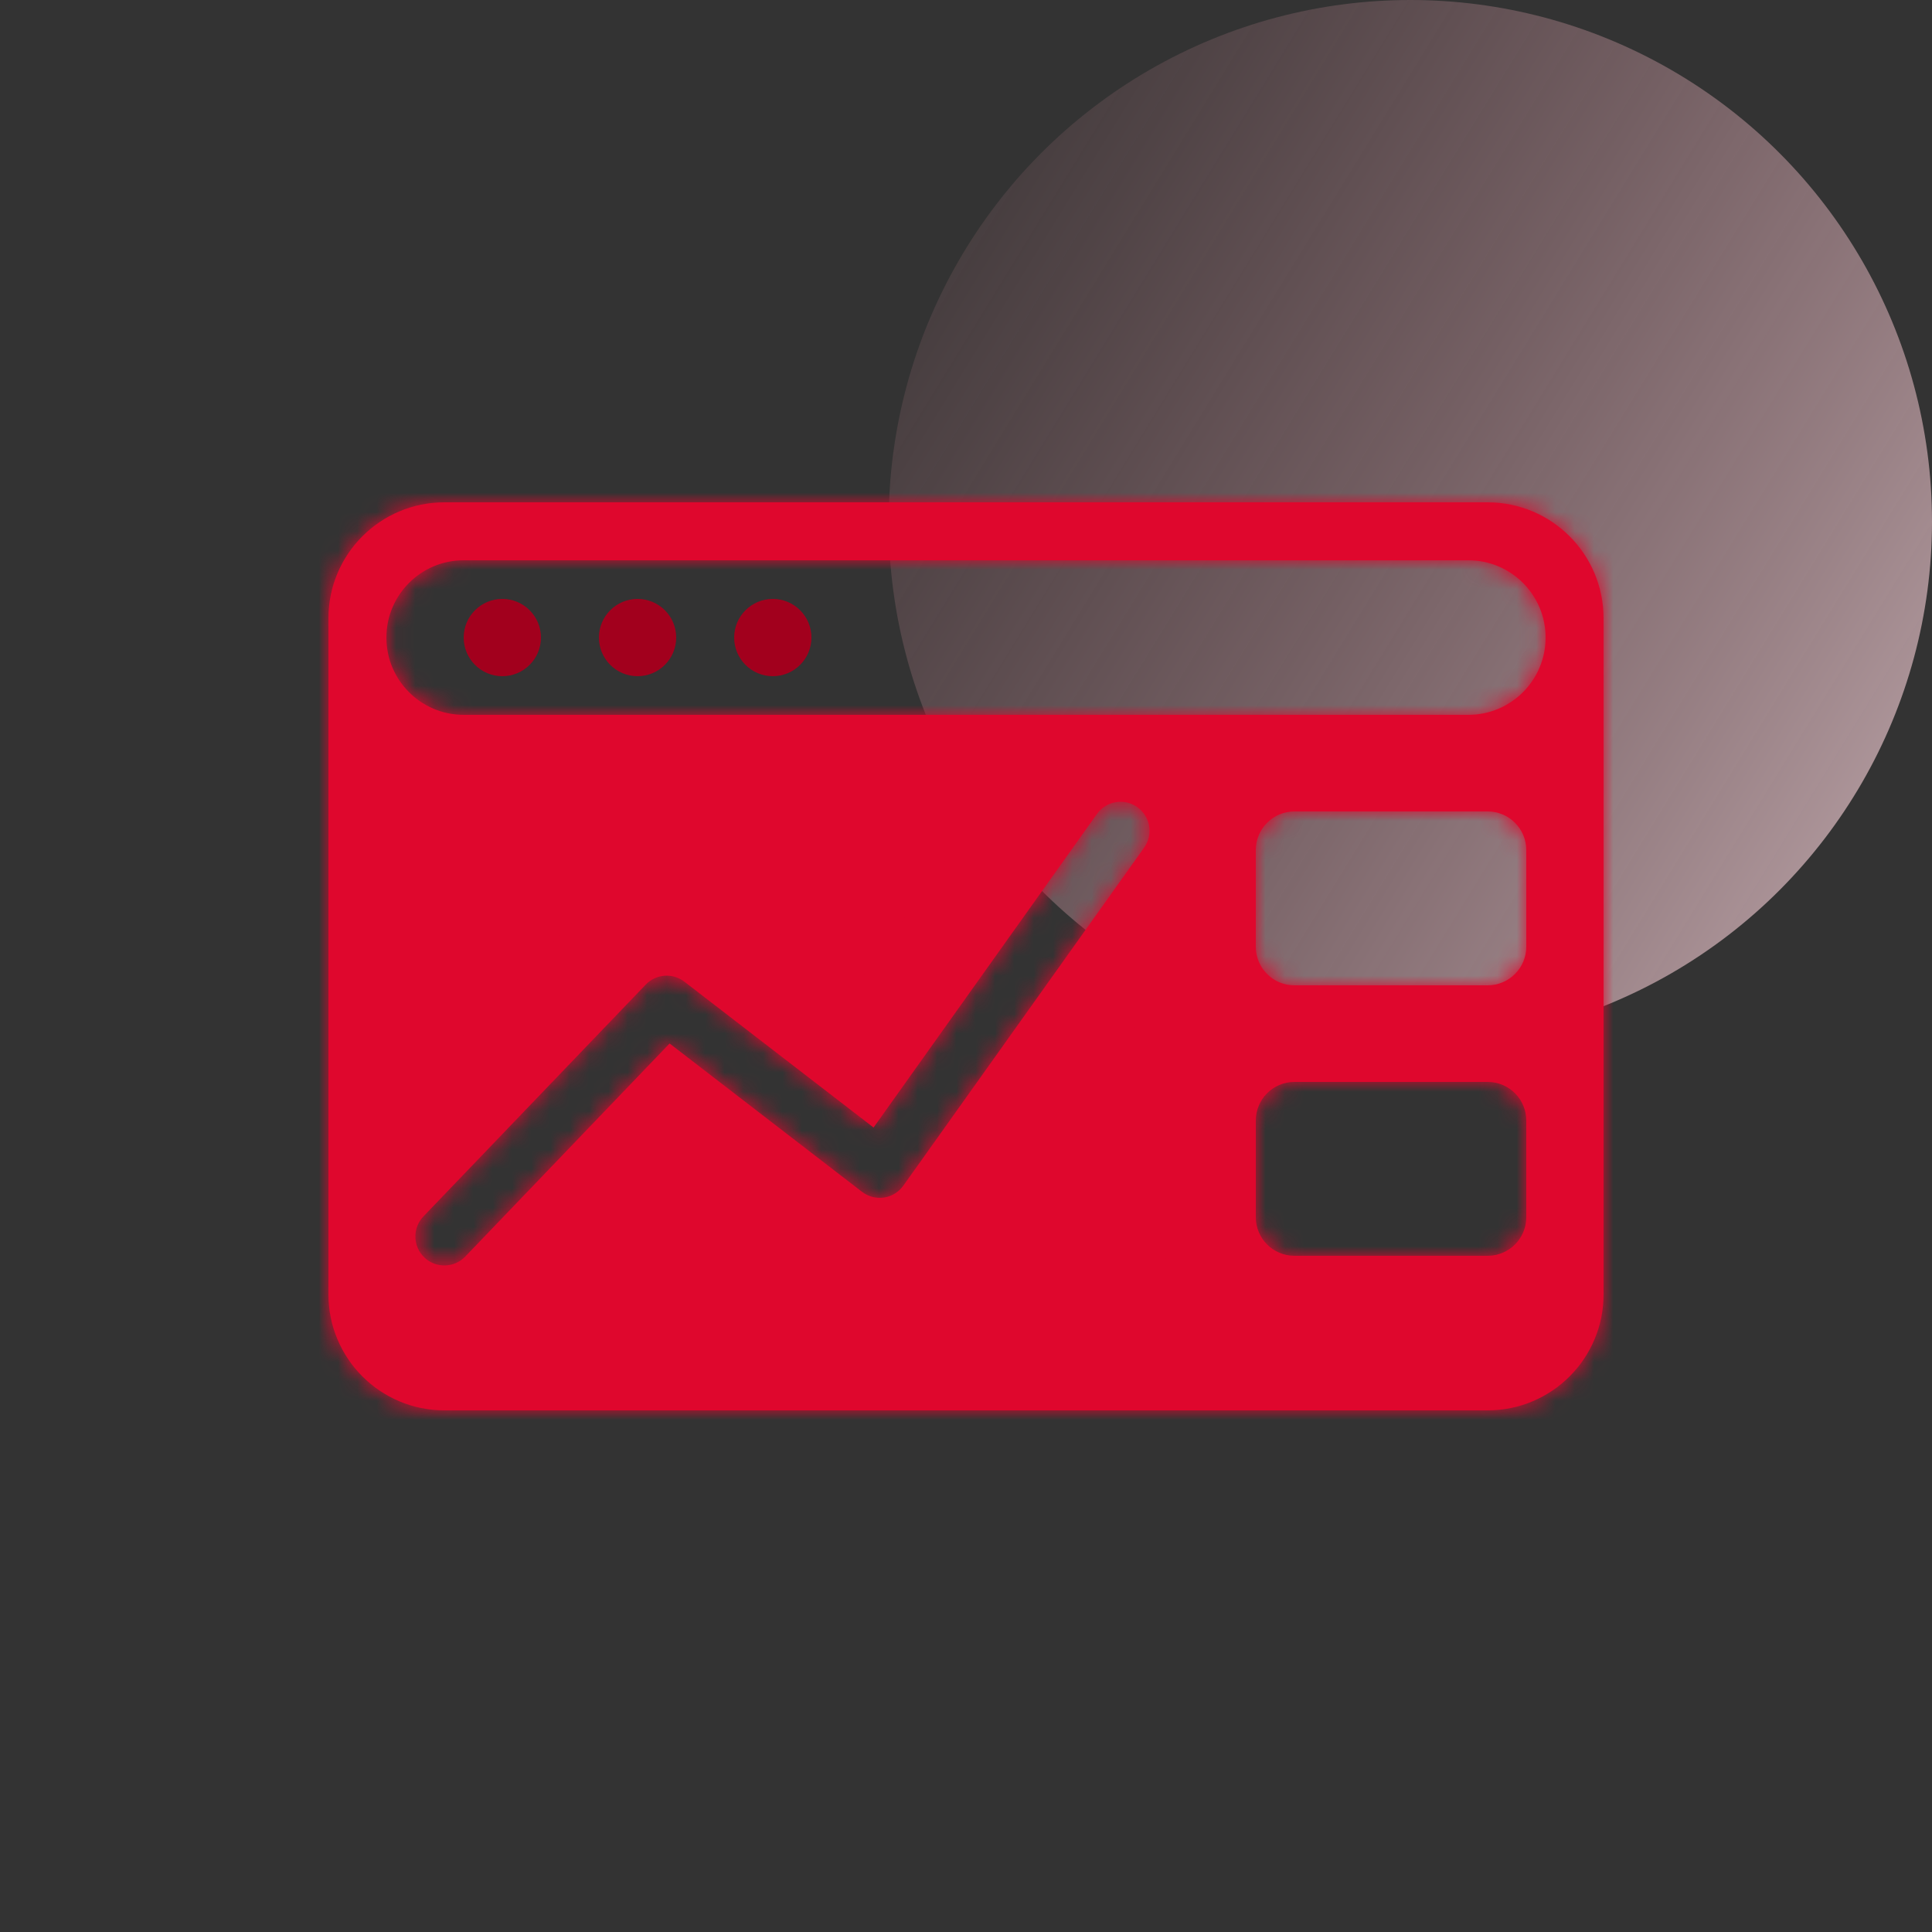
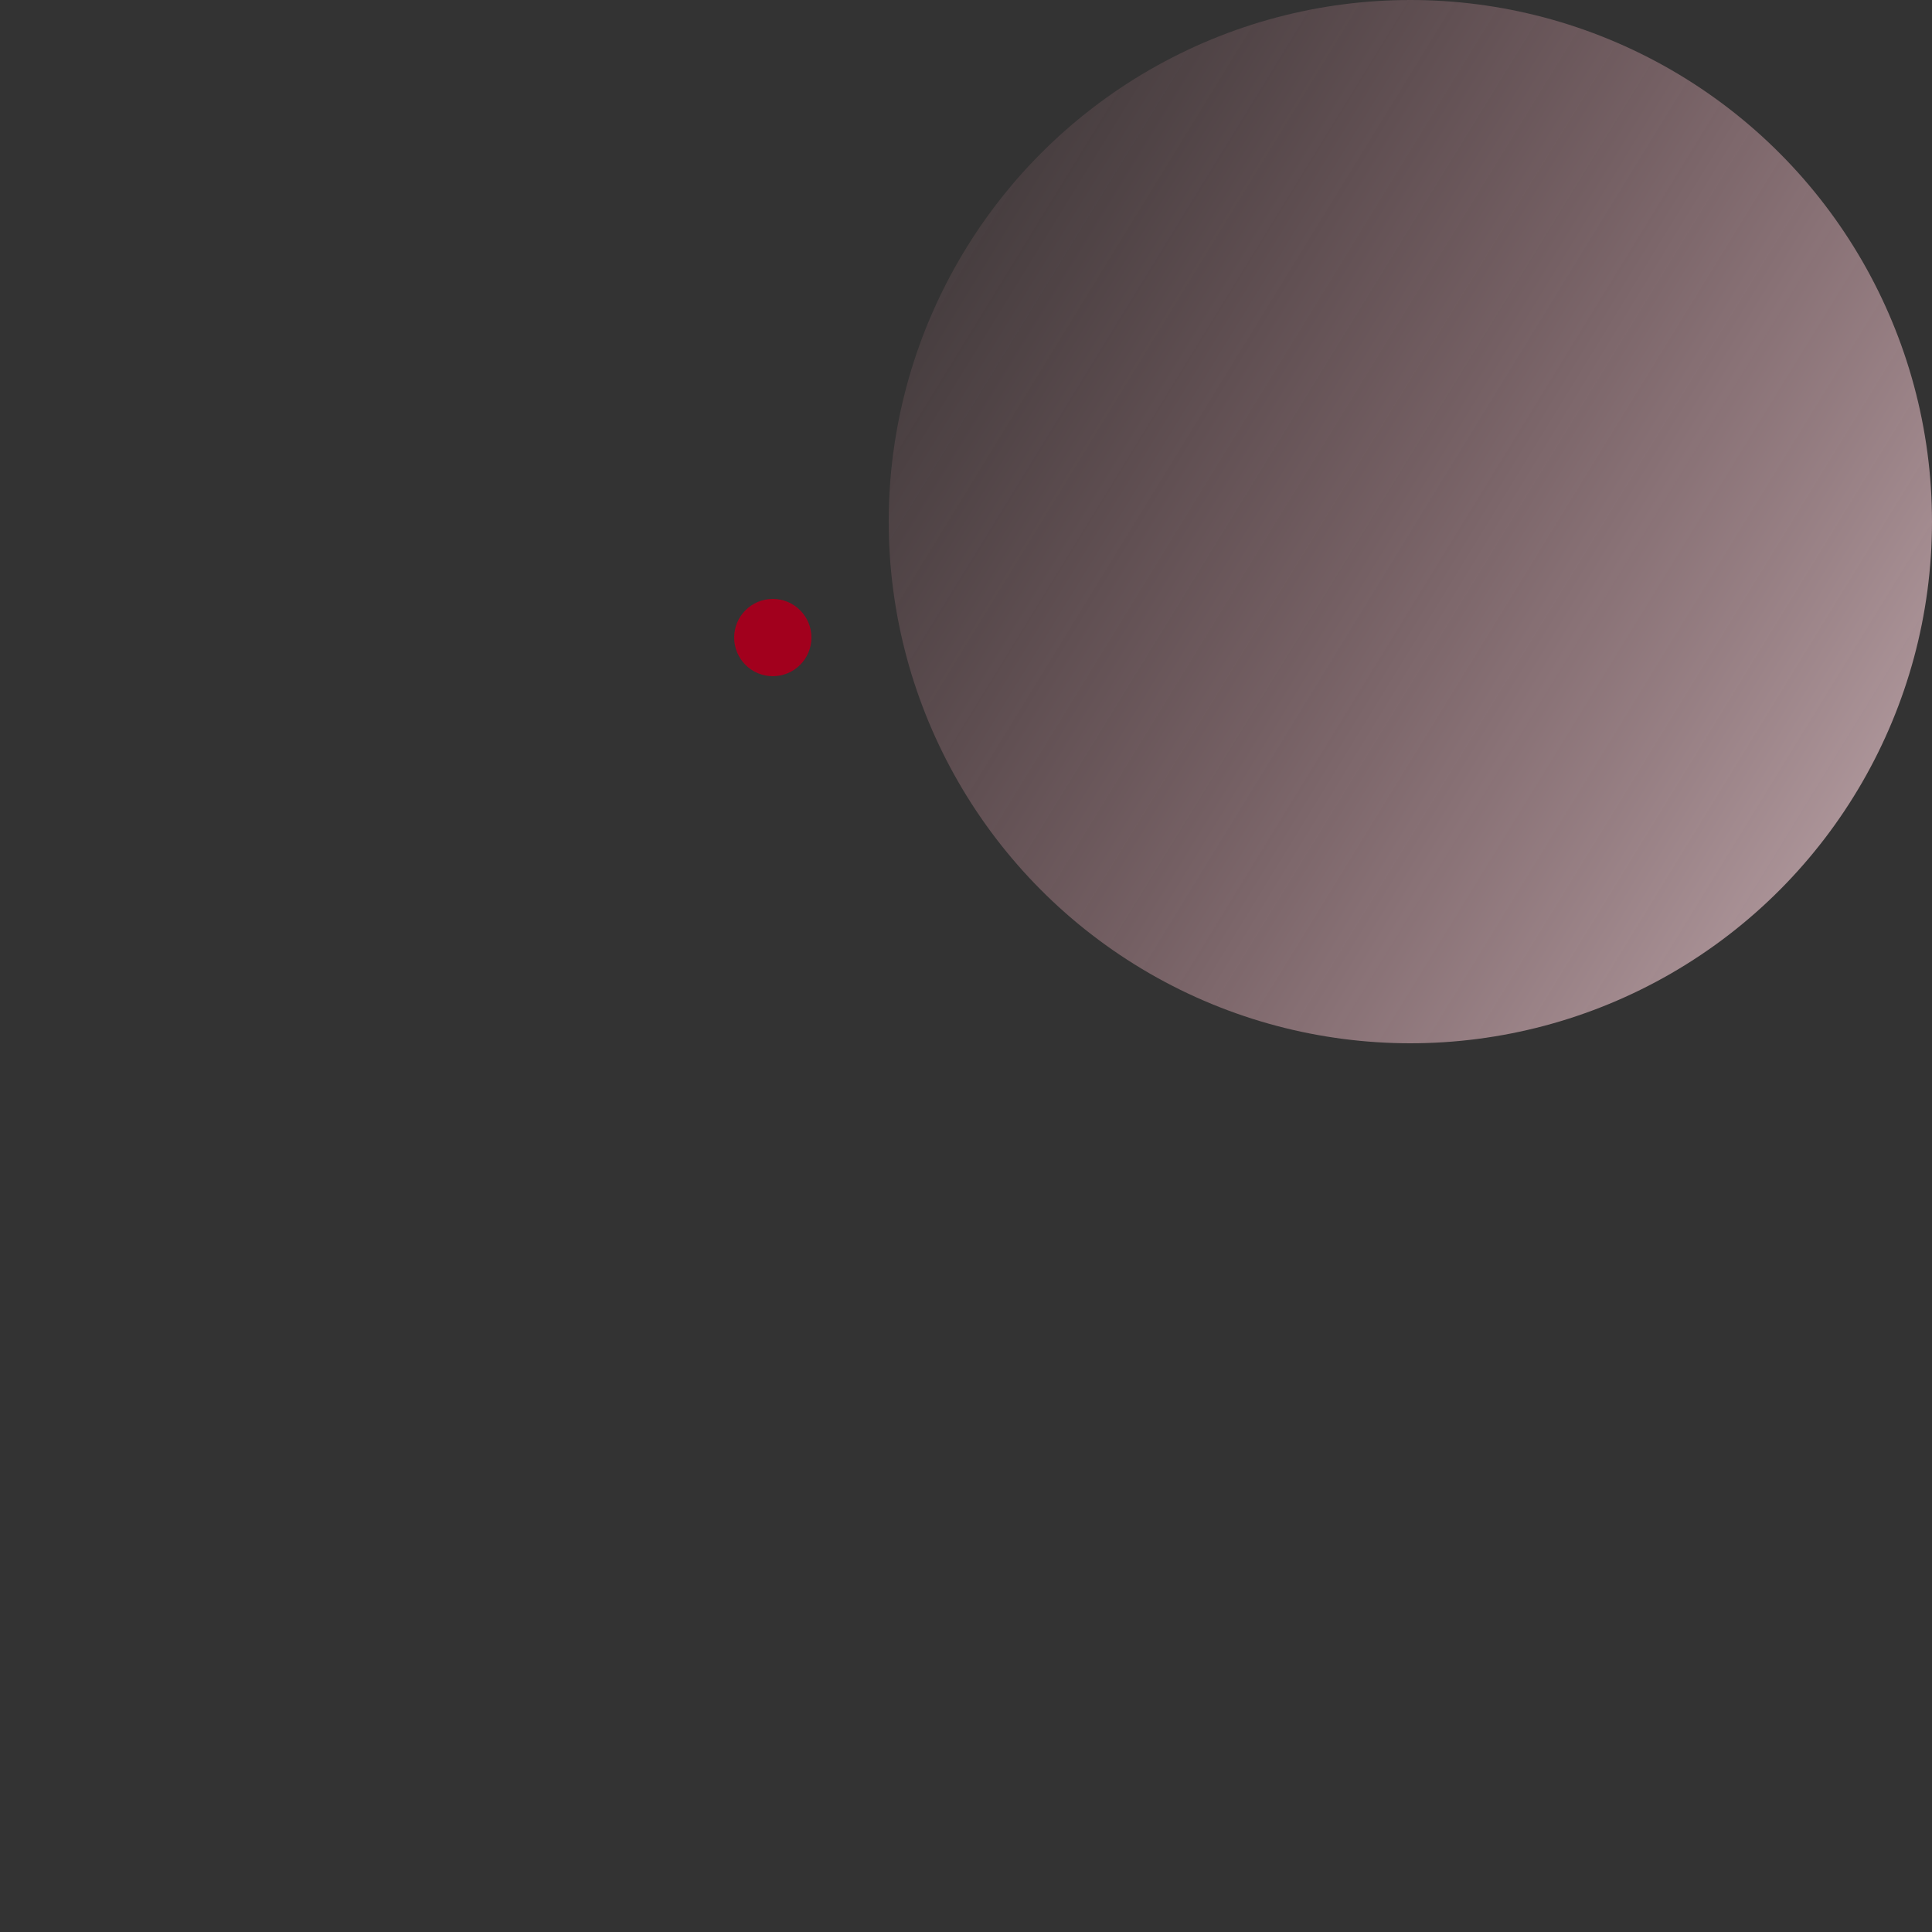
<svg xmlns="http://www.w3.org/2000/svg" width="100" height="100" viewBox="0 0 100 100" fill="none">
  <rect x="0" y="0" width="100" height="100" fill="#333333" stroke="none" />
  <circle cx="73" cy="27" r="27" fill="url(#paint0_linear_320_793)" />
-   <circle cx="26" cy="33" r="2" fill="#A2001D" />
-   <circle cx="33" cy="33" r="2" fill="#A2001D" />
  <circle cx="40" cy="33" r="2" fill="#A2001D" />
  <mask id="path-5-inside-1_320_793" fill="white">
-     <path fill-rule="evenodd" clip-rule="evenodd" d="M17 32C17 28.686 19.686 26 23 26H77C80.314 26 83 28.686 83 32V67C83 70.314 80.314 73 77 73H23C19.686 73 17 70.314 17 67V32ZM20 33C20 30.791 21.791 29 24 29H76C78.209 29 80 30.791 80 33C80 35.209 78.209 37 76 37H24C21.791 37 20 35.209 20 33ZM67 42C65.895 42 65 42.895 65 44V49C65 50.105 65.895 51 67 51H77C78.105 51 79 50.105 79 49V44C79 42.895 78.105 42 77 42H67ZM65 58C65 56.895 65.895 56 67 56H77C78.105 56 79 56.895 79 58V63C79 64.105 78.105 65 77 65H67C65.895 65 65 64.105 65 63V58ZM59.222 43.87C59.702 43.196 59.545 42.259 58.87 41.778C58.196 41.298 57.259 41.455 56.778 42.13L45.216 58.361L35.423 50.812C34.816 50.344 33.954 50.409 33.424 50.962L21.917 62.962C21.344 63.56 21.364 64.509 21.962 65.083C22.56 65.656 23.509 65.636 24.083 65.038L34.658 54.01L44.618 61.688C44.941 61.937 45.352 62.044 45.755 61.984C46.158 61.924 46.52 61.702 46.756 61.37L59.222 43.87Z" />
-   </mask>
-   <path fill-rule="evenodd" clip-rule="evenodd" d="M17 32C17 28.686 19.686 26 23 26H77C80.314 26 83 28.686 83 32V67C83 70.314 80.314 73 77 73H23C19.686 73 17 70.314 17 67V32ZM20 33C20 30.791 21.791 29 24 29H76C78.209 29 80 30.791 80 33C80 35.209 78.209 37 76 37H24C21.791 37 20 35.209 20 33ZM67 42C65.895 42 65 42.895 65 44V49C65 50.105 65.895 51 67 51H77C78.105 51 79 50.105 79 49V44C79 42.895 78.105 42 77 42H67ZM65 58C65 56.895 65.895 56 67 56H77C78.105 56 79 56.895 79 58V63C79 64.105 78.105 65 77 65H67C65.895 65 65 64.105 65 63V58ZM59.222 43.87C59.702 43.196 59.545 42.259 58.87 41.778C58.196 41.298 57.259 41.455 56.778 42.13L45.216 58.361L35.423 50.812C34.816 50.344 33.954 50.409 33.424 50.962L21.917 62.962C21.344 63.56 21.364 64.509 21.962 65.083C22.56 65.656 23.509 65.636 24.083 65.038L34.658 54.01L44.618 61.688C44.941 61.937 45.352 62.044 45.755 61.984C46.158 61.924 46.52 61.702 46.756 61.37L59.222 43.87Z" fill="#DF072D" />
-   <path d="M58.87 41.778L61.771 37.706L61.771 37.706L58.87 41.778ZM59.222 43.87L55.149 40.969L55.149 40.969L59.222 43.87ZM56.778 42.13L60.851 45.031L60.851 45.031L56.778 42.13ZM45.216 58.361L42.164 62.321L46.276 65.491L49.289 61.262L45.216 58.361ZM35.423 50.812L32.37 54.772L32.37 54.772L35.423 50.812ZM33.424 50.962L37.033 54.422L37.033 54.422L33.424 50.962ZM21.917 62.962L25.526 66.422L25.526 66.422L21.917 62.962ZM21.962 65.083L18.501 68.692L18.501 68.692L21.962 65.083ZM24.083 65.038L20.474 61.578L20.474 61.578L24.083 65.038ZM34.658 54.01L37.71 50.05L34.155 47.31L31.049 50.55L34.658 54.01ZM44.618 61.688L47.671 57.728L47.671 57.728L44.618 61.688ZM45.755 61.984L46.49 66.929L46.49 66.929L45.755 61.984ZM46.756 61.37L42.684 58.469L42.684 58.469L46.756 61.37ZM23 21C16.925 21 12 25.925 12 32H22C22 31.448 22.448 31 23 31V21ZM77 21H23V31H77V21ZM88 32C88 25.925 83.075 21 77 21V31C77.552 31 78 31.448 78 32H88ZM88 67V32H78V67H88ZM77 78C83.075 78 88 73.075 88 67H78C78 67.552 77.552 68 77 68V78ZM23 78H77V68H23V78ZM12 67C12 73.075 16.925 78 23 78V68C22.448 68 22 67.552 22 67H12ZM12 32V67H22V32H12ZM24 24C19.029 24 15 28.029 15 33H25C25 33.552 24.552 34 24 34V24ZM76 24H24V34H76V24ZM85 33C85 28.029 80.971 24 76 24V34C75.448 34 75 33.552 75 33H85ZM76 42C80.971 42 85 37.971 85 33H75C75 32.448 75.448 32 76 32V42ZM24 42H76V32H24V42ZM15 33C15 37.971 19.029 42 24 42V32C24.552 32 25 32.448 25 33H15ZM70 44C70 45.657 68.657 47 67 47V37C63.134 37 60 40.134 60 44H70ZM70 49V44H60V49H70ZM67 46C68.657 46 70 47.343 70 49H60C60 52.866 63.134 56 67 56V46ZM77 46H67V56H77V46ZM74 49C74 47.343 75.343 46 77 46V56C80.866 56 84 52.866 84 49H74ZM74 44V49H84V44H74ZM77 47C75.343 47 74 45.657 74 44H84C84 40.134 80.866 37 77 37V47ZM67 47H77V37H67V47ZM67 51C63.134 51 60 54.134 60 58H70C70 59.657 68.657 61 67 61V51ZM77 51H67V61H77V51ZM84 58C84 54.134 80.866 51 77 51V61C75.343 61 74 59.657 74 58H84ZM84 63V58H74V63H84ZM77 70C80.866 70 84 66.866 84 63H74C74 61.343 75.343 60 77 60V70ZM67 70H77V60H67V70ZM60 63C60 66.866 63.134 70 67 70V60C68.657 60 70 61.343 70 63H60ZM60 58V63H70V58H60ZM55.969 45.851C54.395 44.729 54.028 42.544 55.149 40.969L63.294 46.771C65.377 43.847 64.695 39.789 61.771 37.706L55.969 45.851ZM60.851 45.031C59.729 46.605 57.544 46.972 55.969 45.851L61.771 37.706C58.847 35.623 54.789 36.305 52.706 39.229L60.851 45.031ZM49.289 61.262L60.851 45.031L52.706 39.229L41.144 55.46L49.289 61.262ZM32.37 54.772L42.164 62.321L48.269 54.401L38.475 46.852L32.37 54.772ZM37.033 54.422C35.796 55.712 33.786 55.863 32.37 54.772L38.475 46.852C35.846 44.825 32.113 45.105 29.815 47.501L37.033 54.422ZM25.526 66.422L37.033 54.422L29.815 47.501L18.308 59.501L25.526 66.422ZM25.422 61.474C26.818 62.812 26.864 65.027 25.526 66.422L18.308 59.501C15.824 62.092 15.91 66.207 18.501 68.692L25.422 61.474ZM20.474 61.578C21.812 60.182 24.027 60.136 25.422 61.474L18.501 68.692C21.092 71.176 25.207 71.09 27.692 68.499L20.474 61.578ZM31.049 50.55L20.474 61.578L27.692 68.499L38.267 57.471L31.049 50.55ZM47.671 57.728L37.71 50.05L31.605 57.97L41.566 65.648L47.671 57.728ZM45.02 57.038C45.96 56.898 46.918 57.147 47.671 57.728L41.566 65.648C42.965 66.727 44.743 67.189 46.49 66.929L45.02 57.038ZM42.684 58.469C43.235 57.695 44.079 57.178 45.02 57.038L46.49 66.929C48.237 66.67 49.803 65.71 50.828 64.271L42.684 58.469ZM55.149 40.969L42.684 58.469L50.828 64.271L63.294 46.771L55.149 40.969Z" fill="#DF072D" mask="url(#path-5-inside-1_320_793)" />
+     </mask>
  <defs>
    <linearGradient id="paint0_linear_320_793" x1="125.5" y1="66.5" x2="-23.5" y2="-25" gradientUnits="userSpaceOnUse">
      <stop stop-color="#FFF4F6" />
      <stop offset="0.603" stop-color="#D3808F" stop-opacity="0" />
    </linearGradient>
  </defs>
</svg>